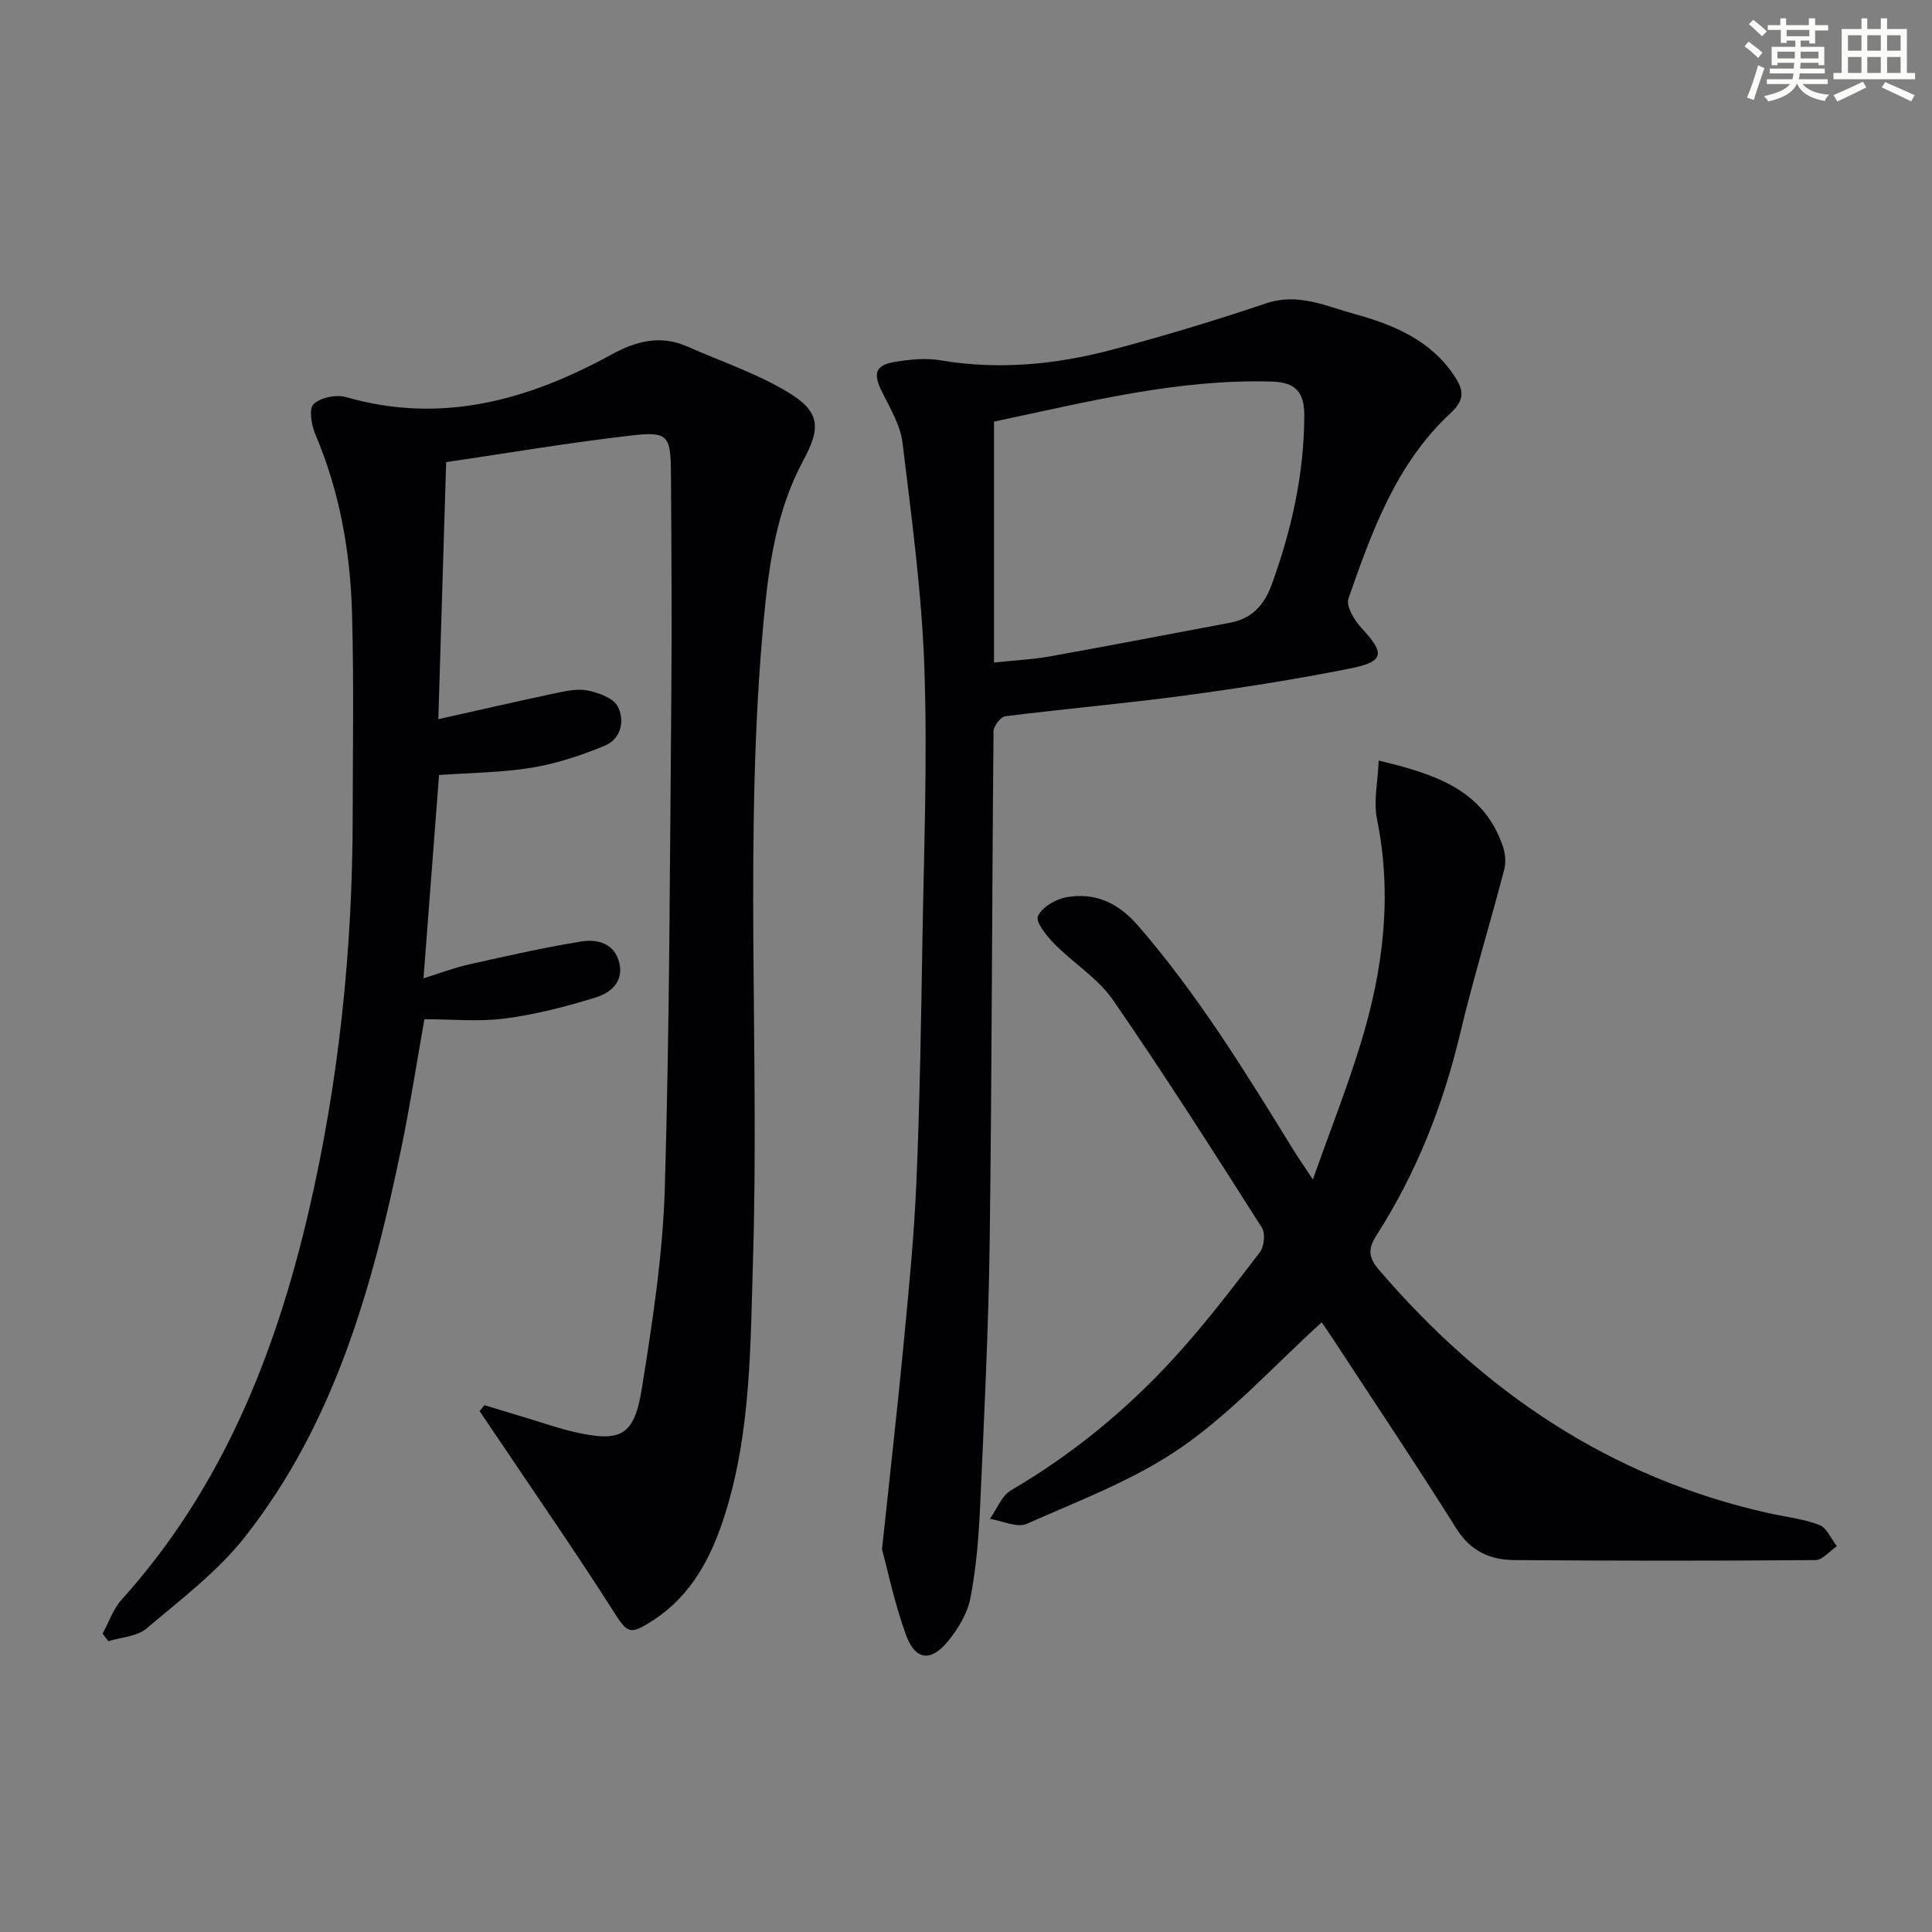
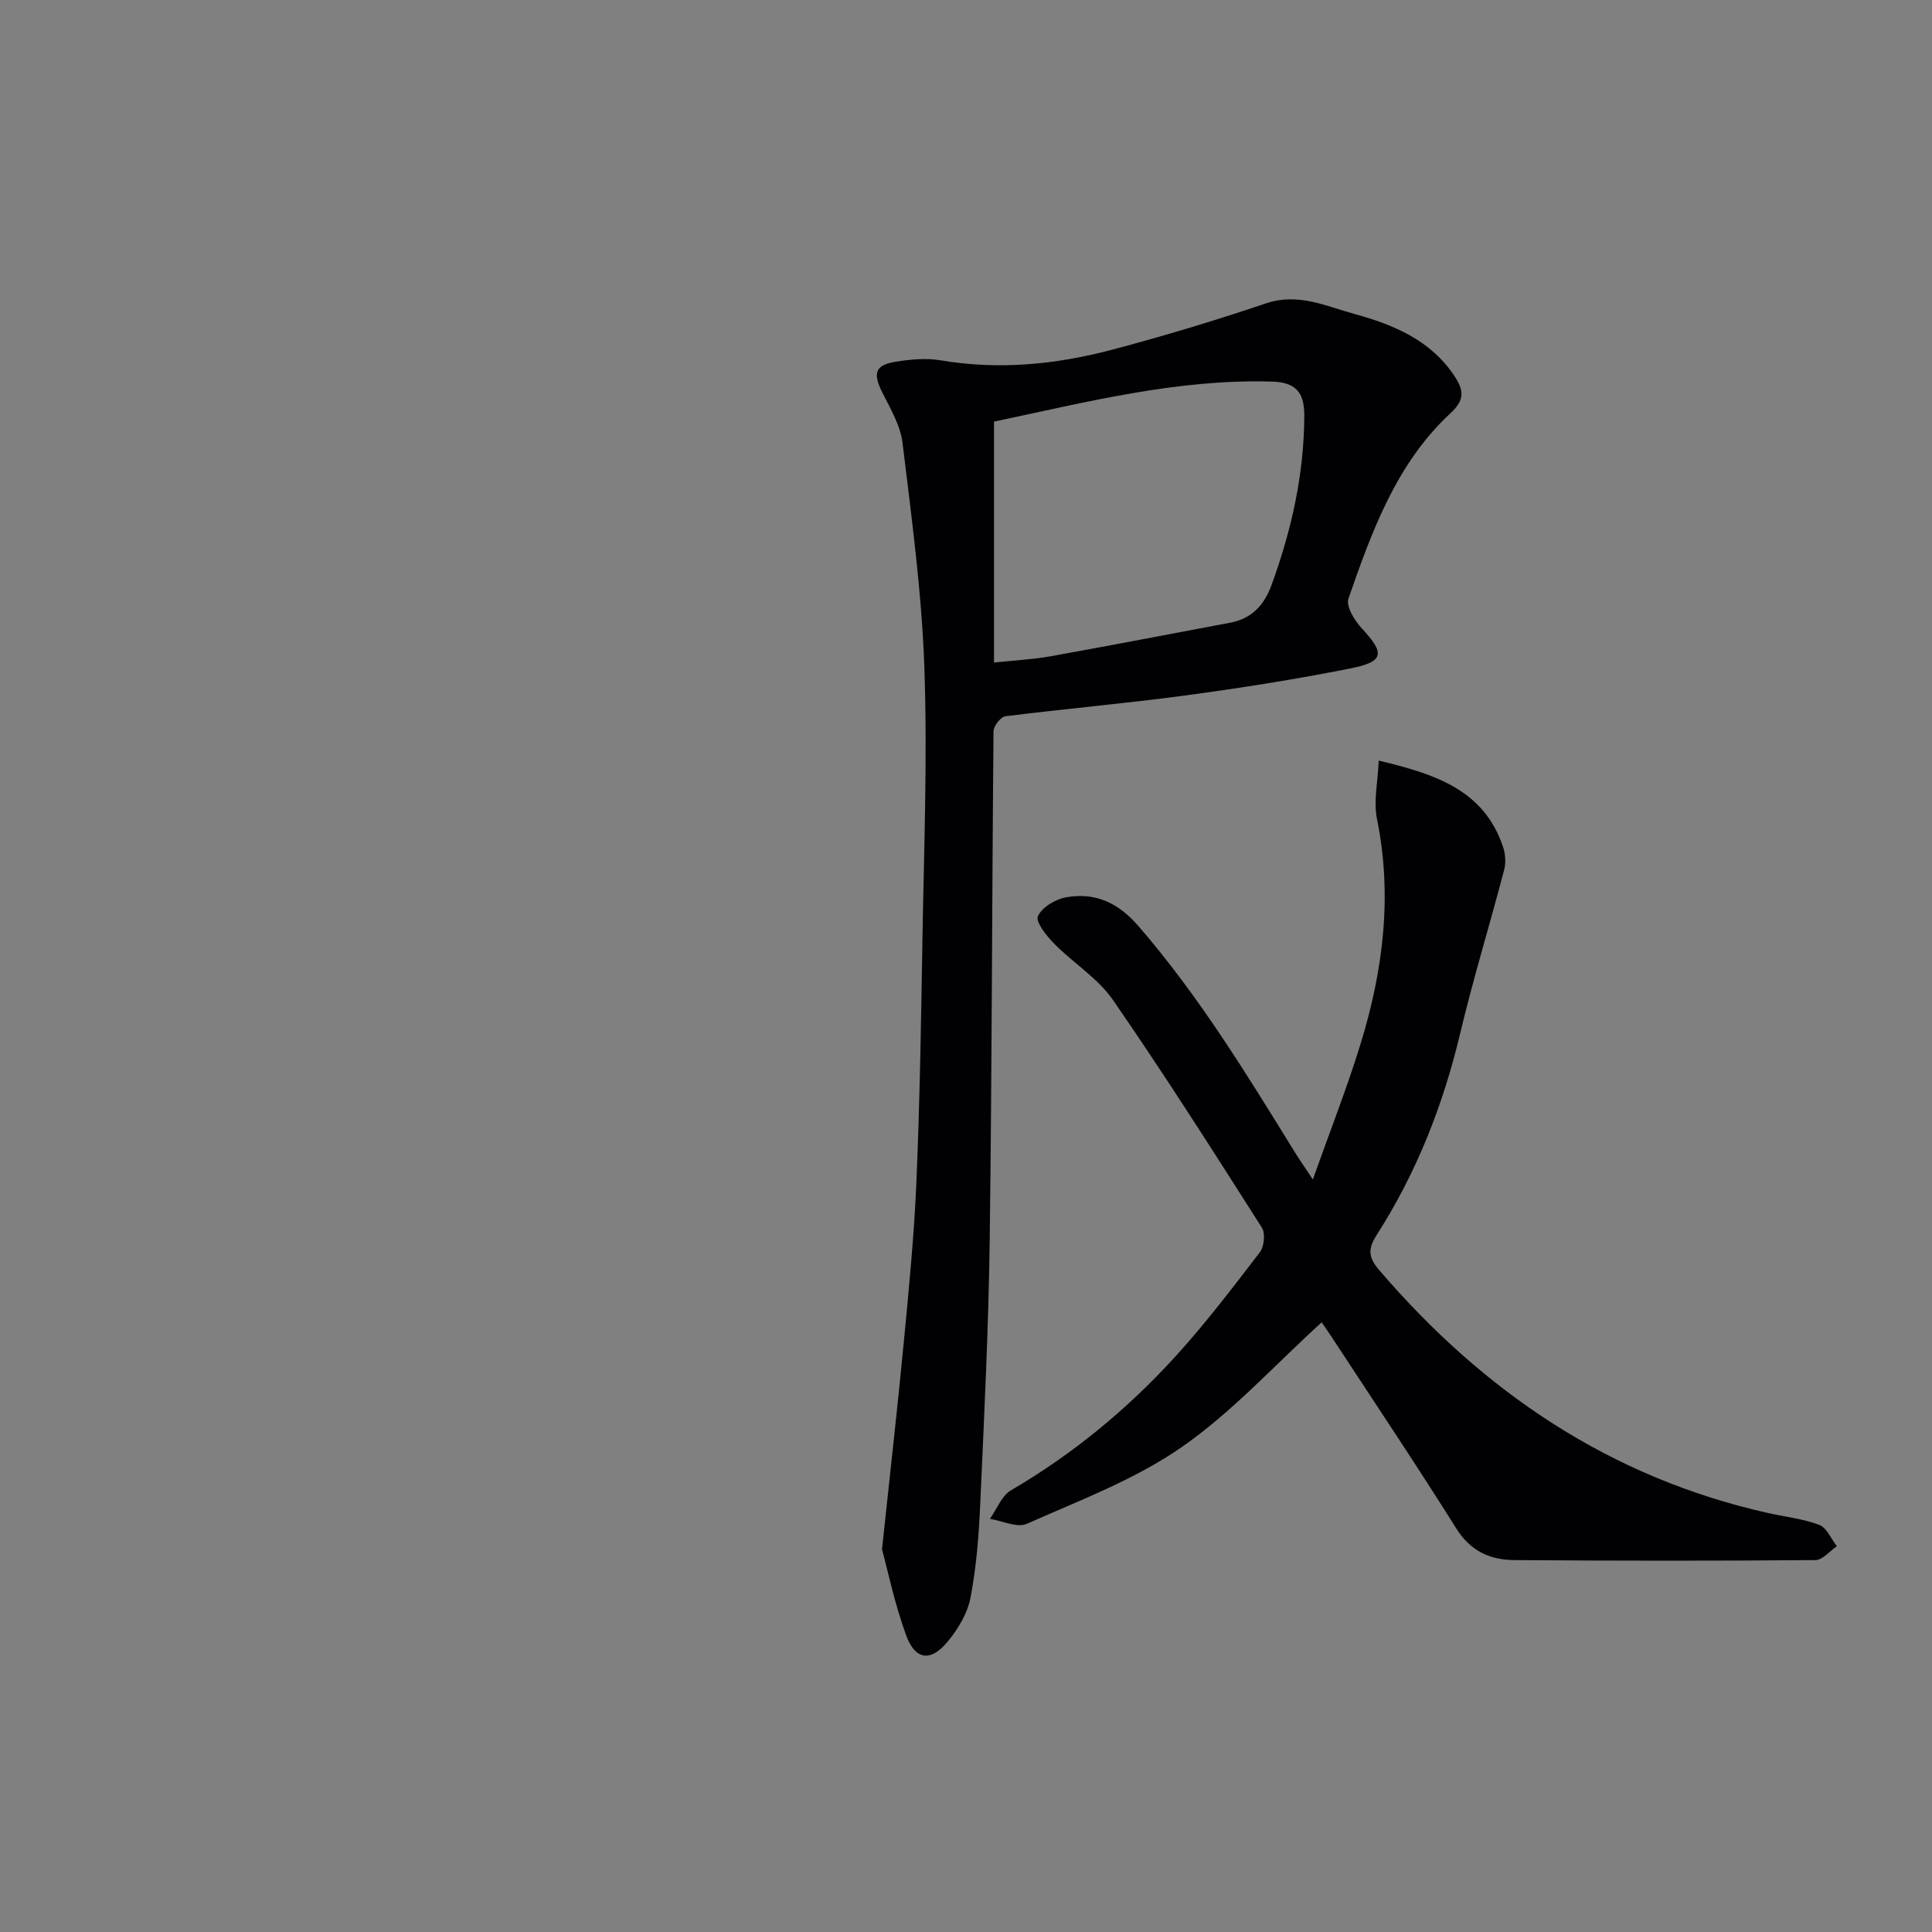
<svg xmlns="http://www.w3.org/2000/svg" enable-background="new 0 0 400 400" viewBox="0 0 400 400">
  <rect x="0" y="0" width="400" height="400" fill="#808080" stroke="none" />
  <g fill="#010103">
-     <path d="m100.3 290.93c3.12.95 6.24 1.9 9.37 2.84 3.02.91 6 1.96 9.07 2.67 9.74 2.25 12.56.93 14.14-8.92 2.2-13.75 4.35-27.63 4.76-41.51 1-33.62 1.04-67.27 1.34-100.92.14-15.79.04-31.59-.07-47.39-.06-7.44-.66-8.39-7.89-7.57-12.96 1.47-25.83 3.67-38.65 5.55-.55 18.18-1.08 35.41-1.62 53.22 8.22-1.84 16.09-3.65 23.98-5.32 2.26-.48 4.71-1.06 6.88-.63 2.29.46 5.36 1.55 6.28 3.31 1.52 2.9.72 6.71-2.67 8.12-4.83 2.01-9.92 3.69-15.06 4.55-6.2 1.03-12.57 1.05-19.26 1.53-1.04 13.64-2.1 27.47-3.22 42.09 3.31-1.03 6.3-2.17 9.39-2.87 7.74-1.73 15.5-3.5 23.32-4.76 3.33-.53 6.87.37 7.84 4.49.93 3.98-1.95 6.19-4.89 7.1-6.13 1.9-12.44 3.53-18.79 4.36-5.39.71-10.95.15-16.68.15-1.62 9.11-2.97 17.93-4.78 26.65-5.97 28.8-13.82 56.99-32.42 80.58-5.68 7.2-13.28 12.94-20.36 18.93-1.97 1.66-5.23 1.78-7.9 2.61-.39-.52-.77-1.05-1.16-1.57 1.29-2.35 2.17-5.07 3.92-7.01 20.75-23.04 31.84-50.73 38.74-80.39 6.24-26.82 9.07-54.04 9.11-81.56.02-14.12.26-28.26-.14-42.37-.36-12.67-2.54-25.08-7.56-36.88-.82-1.93-1.42-5.36-.41-6.33 1.44-1.39 4.7-2.04 6.74-1.46 19.8 5.69 37.76.61 55.03-8.86 5.04-2.76 10.11-4.06 15.62-1.62 7.08 3.14 14.56 5.62 21.11 9.63 6.52 4 6.47 7.37 2.84 14.09-5.48 10.16-7.05 21.4-8.11 32.65-4.15 44.21-.89 88.56-2.24 132.81-.54 17.55-.4 35.28-5.72 52.36-2.78 8.93-6.89 16.96-15.04 22.24-4.88 3.16-5.26 2.59-8.3-2.17-7.58-11.9-15.63-23.49-23.5-35.21-1.34-2-2.7-3.99-4.05-5.99.32-.39.67-.81 1.01-1.22z" />
    <path d="m182.61 320.77c1.7-16.06 3.21-29.26 4.47-42.48 1.06-11.08 2.16-22.18 2.64-33.29.71-16.62.98-33.26 1.25-49.9.31-18.96 1.07-37.95.41-56.89-.54-15.55-2.65-31.06-4.52-46.53-.44-3.61-2.53-7.1-4.21-10.47-1.96-3.91-1.49-5.63 2.75-6.31 3.06-.49 6.32-.81 9.34-.3 12.04 2.04 23.87.88 35.49-2.19 10.72-2.84 21.37-6.05 31.87-9.6 6.67-2.26 12.45.59 18.38 2.21 8.06 2.21 15.78 5.43 20.69 12.9 1.8 2.74 2.22 4.78-.81 7.58-11.24 10.4-16.32 24.45-21.18 38.44-.55 1.57 1.26 4.54 2.75 6.14 4.82 5.17 4.69 6.91-2.3 8.3-11.37 2.27-22.85 4.08-34.34 5.62-12.34 1.66-24.75 2.73-37.11 4.29-.98.12-2.47 2.01-2.48 3.09-.33 35.11-.33 70.22-.79 105.32-.24 18.29-1.15 36.57-1.97 54.85-.29 6.45-.8 12.95-2.02 19.28-.62 3.23-2.59 6.49-4.74 9.08-3.47 4.19-6.67 3.82-8.55-1.28-2.43-6.62-3.86-13.62-5.02-17.86zm23.19-233.48v49.88c4.21-.45 8.02-.63 11.74-1.3 12.39-2.22 24.74-4.62 37.12-6.94 4.55-.85 7.1-3.66 8.65-7.94 4.11-11.33 6.7-22.88 6.73-35.01.01-4.91-1.92-6.84-6.75-6.98-19.65-.57-38.46 4.29-57.49 8.29z" />
    <path d="m273.64 273.77c-9.76 8.87-18.56 18.62-29.07 25.9-9.68 6.71-21.1 10.98-31.98 15.82-2 .89-5.07-.62-7.64-1.03 1.43-2.01 2.43-4.77 4.37-5.91 12.77-7.47 24.04-16.75 33.95-27.61 6.26-6.87 11.92-14.3 17.58-21.69.89-1.17 1.16-3.9.41-5.08-10.09-15.83-20.16-31.69-30.83-47.13-3.12-4.52-8.22-7.64-12.16-11.65-1.58-1.61-3.9-4.49-3.38-5.69.81-1.86 3.65-3.54 5.87-3.93 5.97-1.05 10.72 1.1 14.89 5.91 12.49 14.4 22.36 30.55 32.31 46.68.94 1.53 1.98 3 3.85 5.83 3.57-10.04 7.06-18.89 9.85-27.96 4.7-15.24 6.67-30.74 3.43-46.67-.75-3.68.18-7.69.36-12.09 11.73 2.81 21.74 6.05 25.72 17.81.5 1.47.64 3.29.26 4.77-2.97 11.35-6.42 22.58-9.14 33.99-3.53 14.84-9.04 28.8-17.25 41.63-1.79 2.8-1.85 4.54.48 7.26 21.61 25.22 47.8 42.99 80.55 50.33 3.55.79 7.24 1.18 10.6 2.46 1.54.59 2.44 2.88 3.63 4.4-1.47 1-2.94 2.87-4.42 2.88-20.78.17-41.55.15-62.33 0-4.98-.04-9.06-1.8-12.01-6.5-8.39-13.37-17.19-26.49-25.84-39.7-.88-1.34-1.81-2.66-2.06-3.03z" />
  </g>
-   <path d="m361.2 9.6.8-1c.9.7 1.9 1.4 2.9 2.3l-.9 1.1c-1-1-2-1.8-2.8-2.4zm.5 10.6c.9-2.1 1.6-4.3 2.3-6.7.4.2.8.4 1.3.6-.7 2.1-1.5 4.3-2.2 6.6zm.4-15.2.9-.9c1 .8 2 1.6 2.8 2.4l-1 1c-.9-.9-1.8-1.7-2.7-2.5zm12.5-1.2h1.2v1.4h2.7v1.1h-2.7v2.7h-1.2v-.6h-1.8v1.3h4.9v3.8h-1.2v-.5h-3.7c0 .4-.1.9-.1 1.2h5.1v1h-5.2c0 .5-.1.9-.2 1.2h6v1h-5.2c1.1 1.3 2.9 2 5.5 2.2-.4.4-.7.8-.9 1.3-2.9-.5-4.8-1.6-5.7-3.5h-.1c-.8 1.7-2.7 2.9-5.9 3.6-.2-.4-.6-.8-.9-1.1 2.8-.6 4.6-1.4 5.4-2.5h-4.8v-1h5.3c.1-.3.2-.7.2-1.2h-4.9v-1h5c0-.4 0-.8.1-1.2h-3.5v.5h-1.2v-3.8h4.9v-1.3h-1.8v.5h-1.2v-2.7h-2.7v-1h2.6v-1.4h1.2v1.4h4.7v-1.4zm-6.6 8.3h3.6c0-.4 0-.9 0-1.4h-3.6zm1.9-4.6h4.7v-1.3h-4.7zm6.6 3.2h-3.7v1.4h3.7z" fill="#fbfcfa" />
-   <path d="m385.3 3.8h1.3v2.2h2.8v-2.2h1.3v2.2h4.1v9.1h1.7v1.3h-16.9v-1.3h1.7v-9.1h4.1v-2.2zm.4 13.1.7 1.2c-1.8.9-3.8 1.9-6 2.9-.2-.4-.5-.8-.8-1.3 2.3-1 4.3-1.9 6.1-2.8zm-3.1-6.4h2.8v-3.2h-2.8zm0 4.6h2.8v-3.3h-2.8zm4-4.6h2.8v-3.2h-2.8zm0 4.6h2.8v-3.3h-2.8zm3.7 1.9c2.1.9 4.1 1.8 6.1 2.7l-.7 1.3c-2.2-1.1-4.2-2-6.1-2.9zm3.2-9.7h-2.8v3.2h2.8zm-2.8 7.8h2.8v-3.3h-2.8z" fill="#fbfcfa" />
</svg>